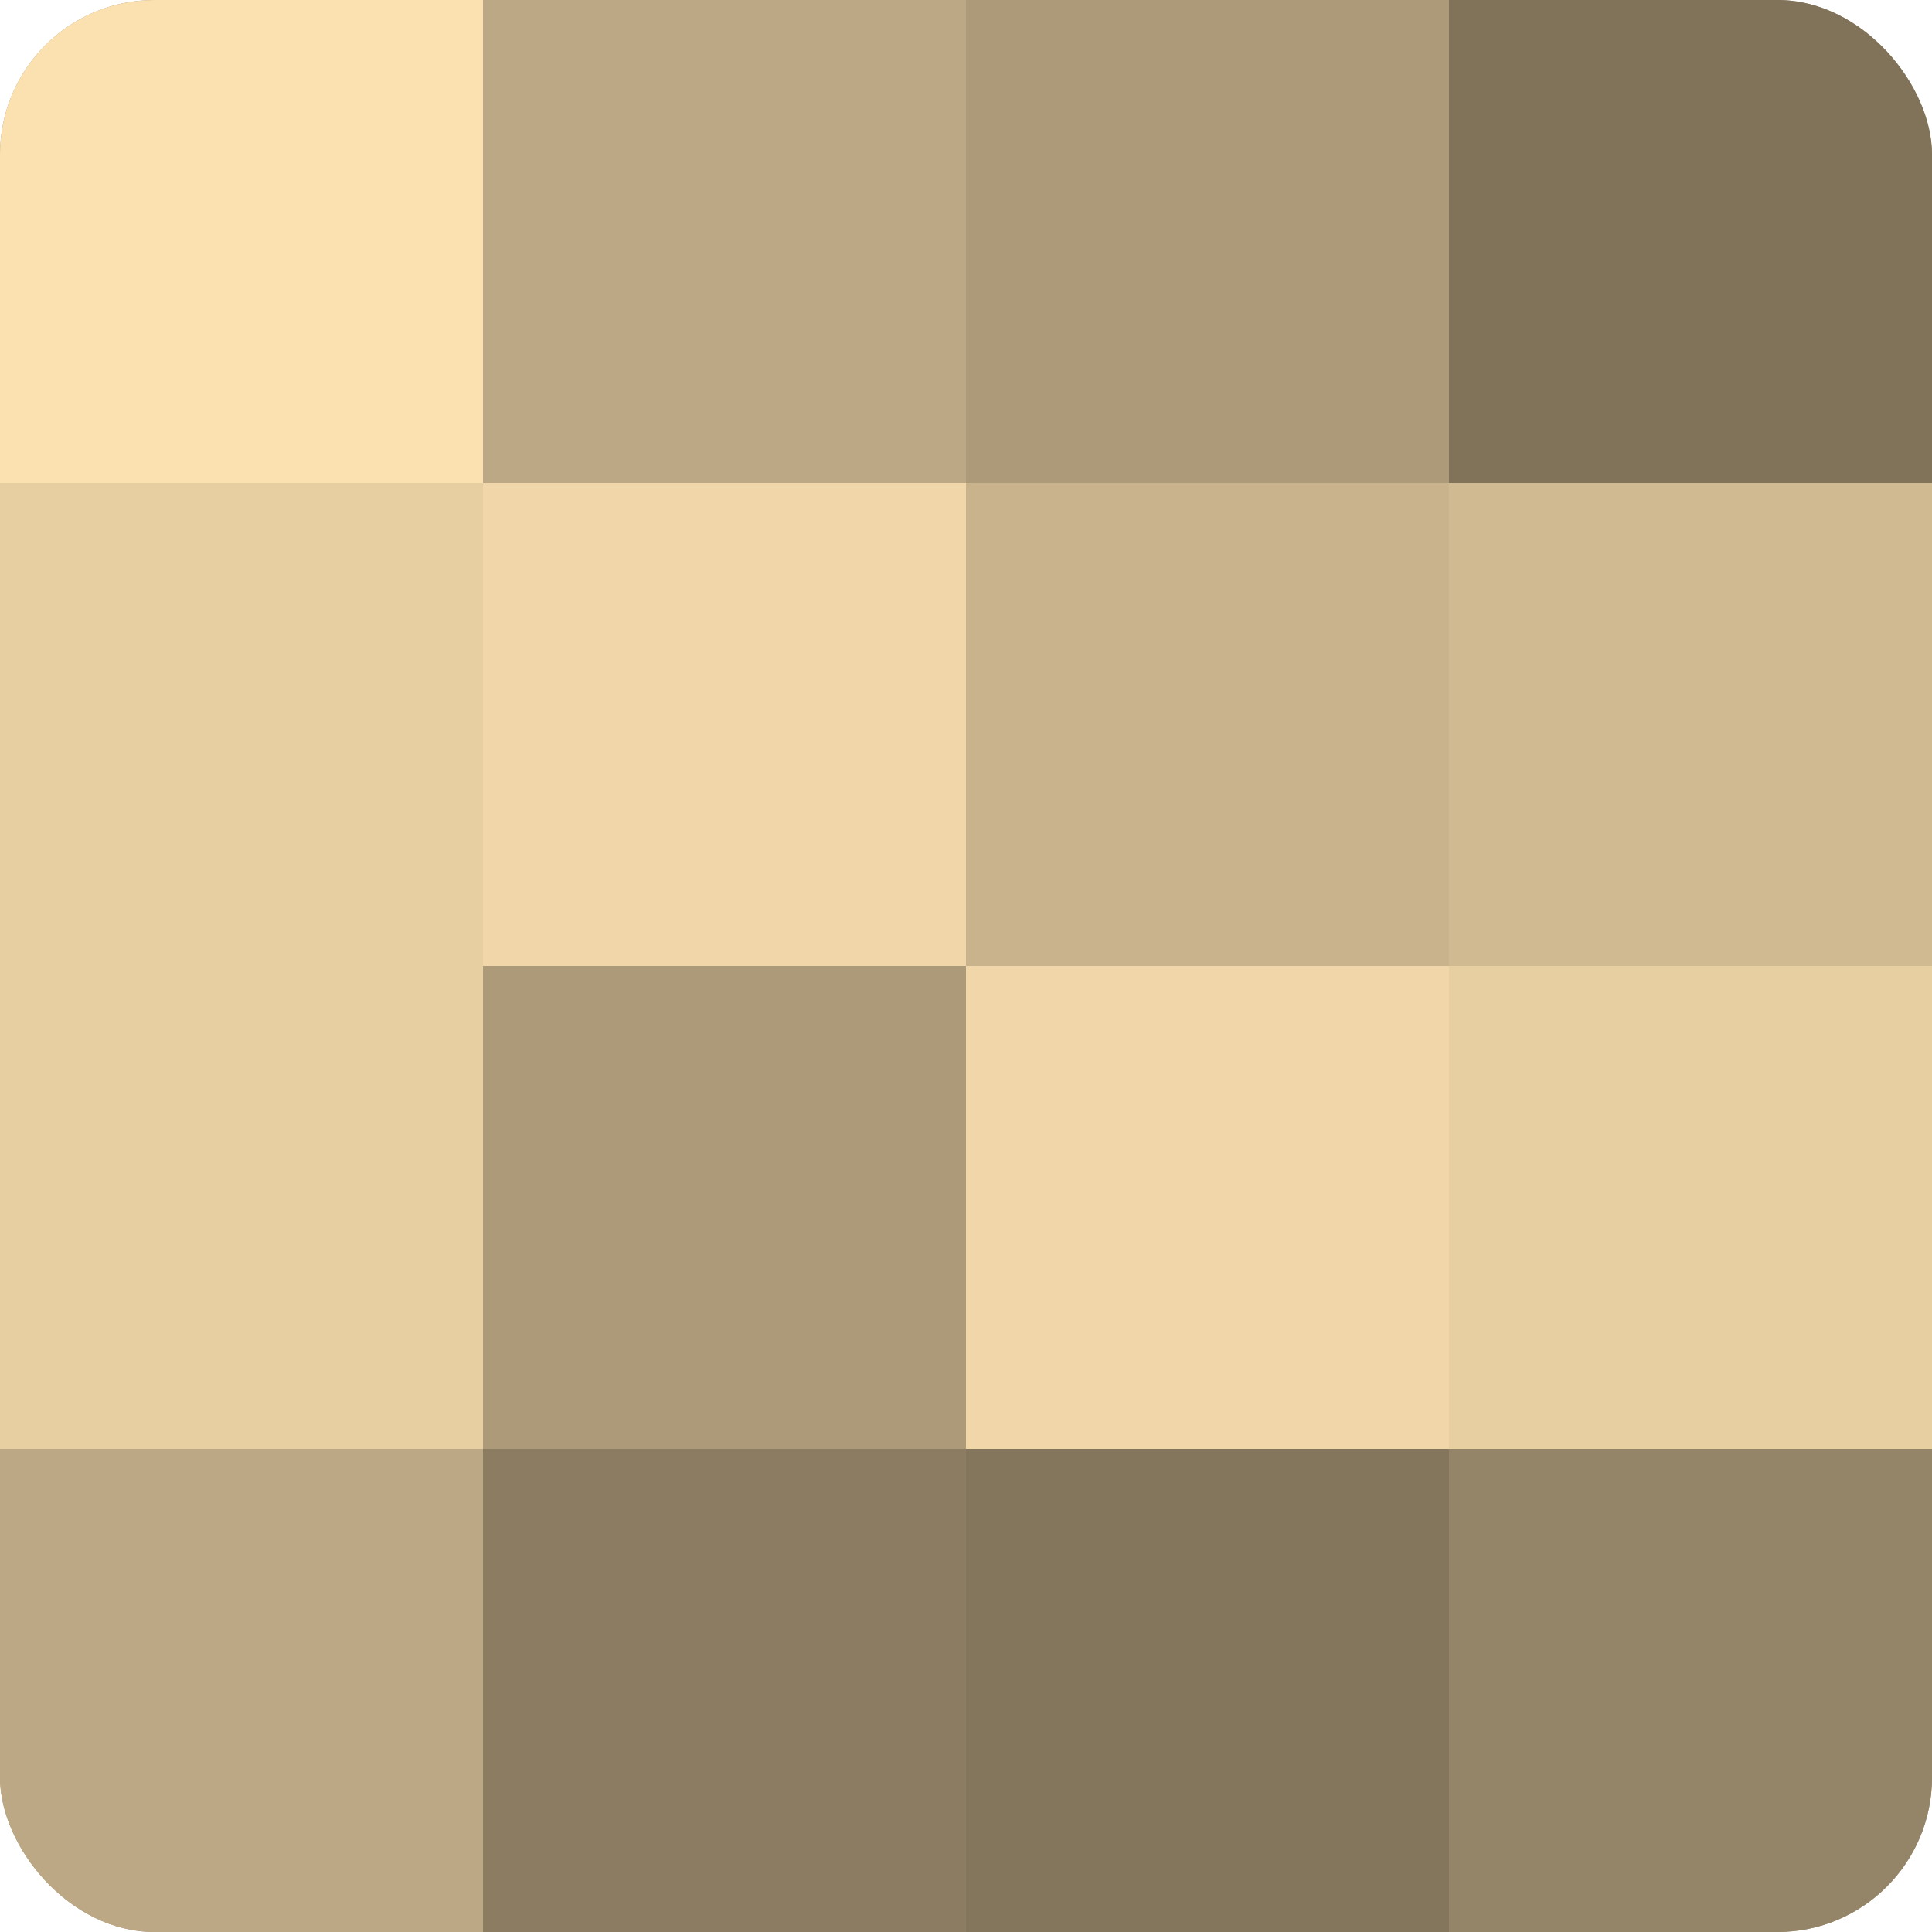
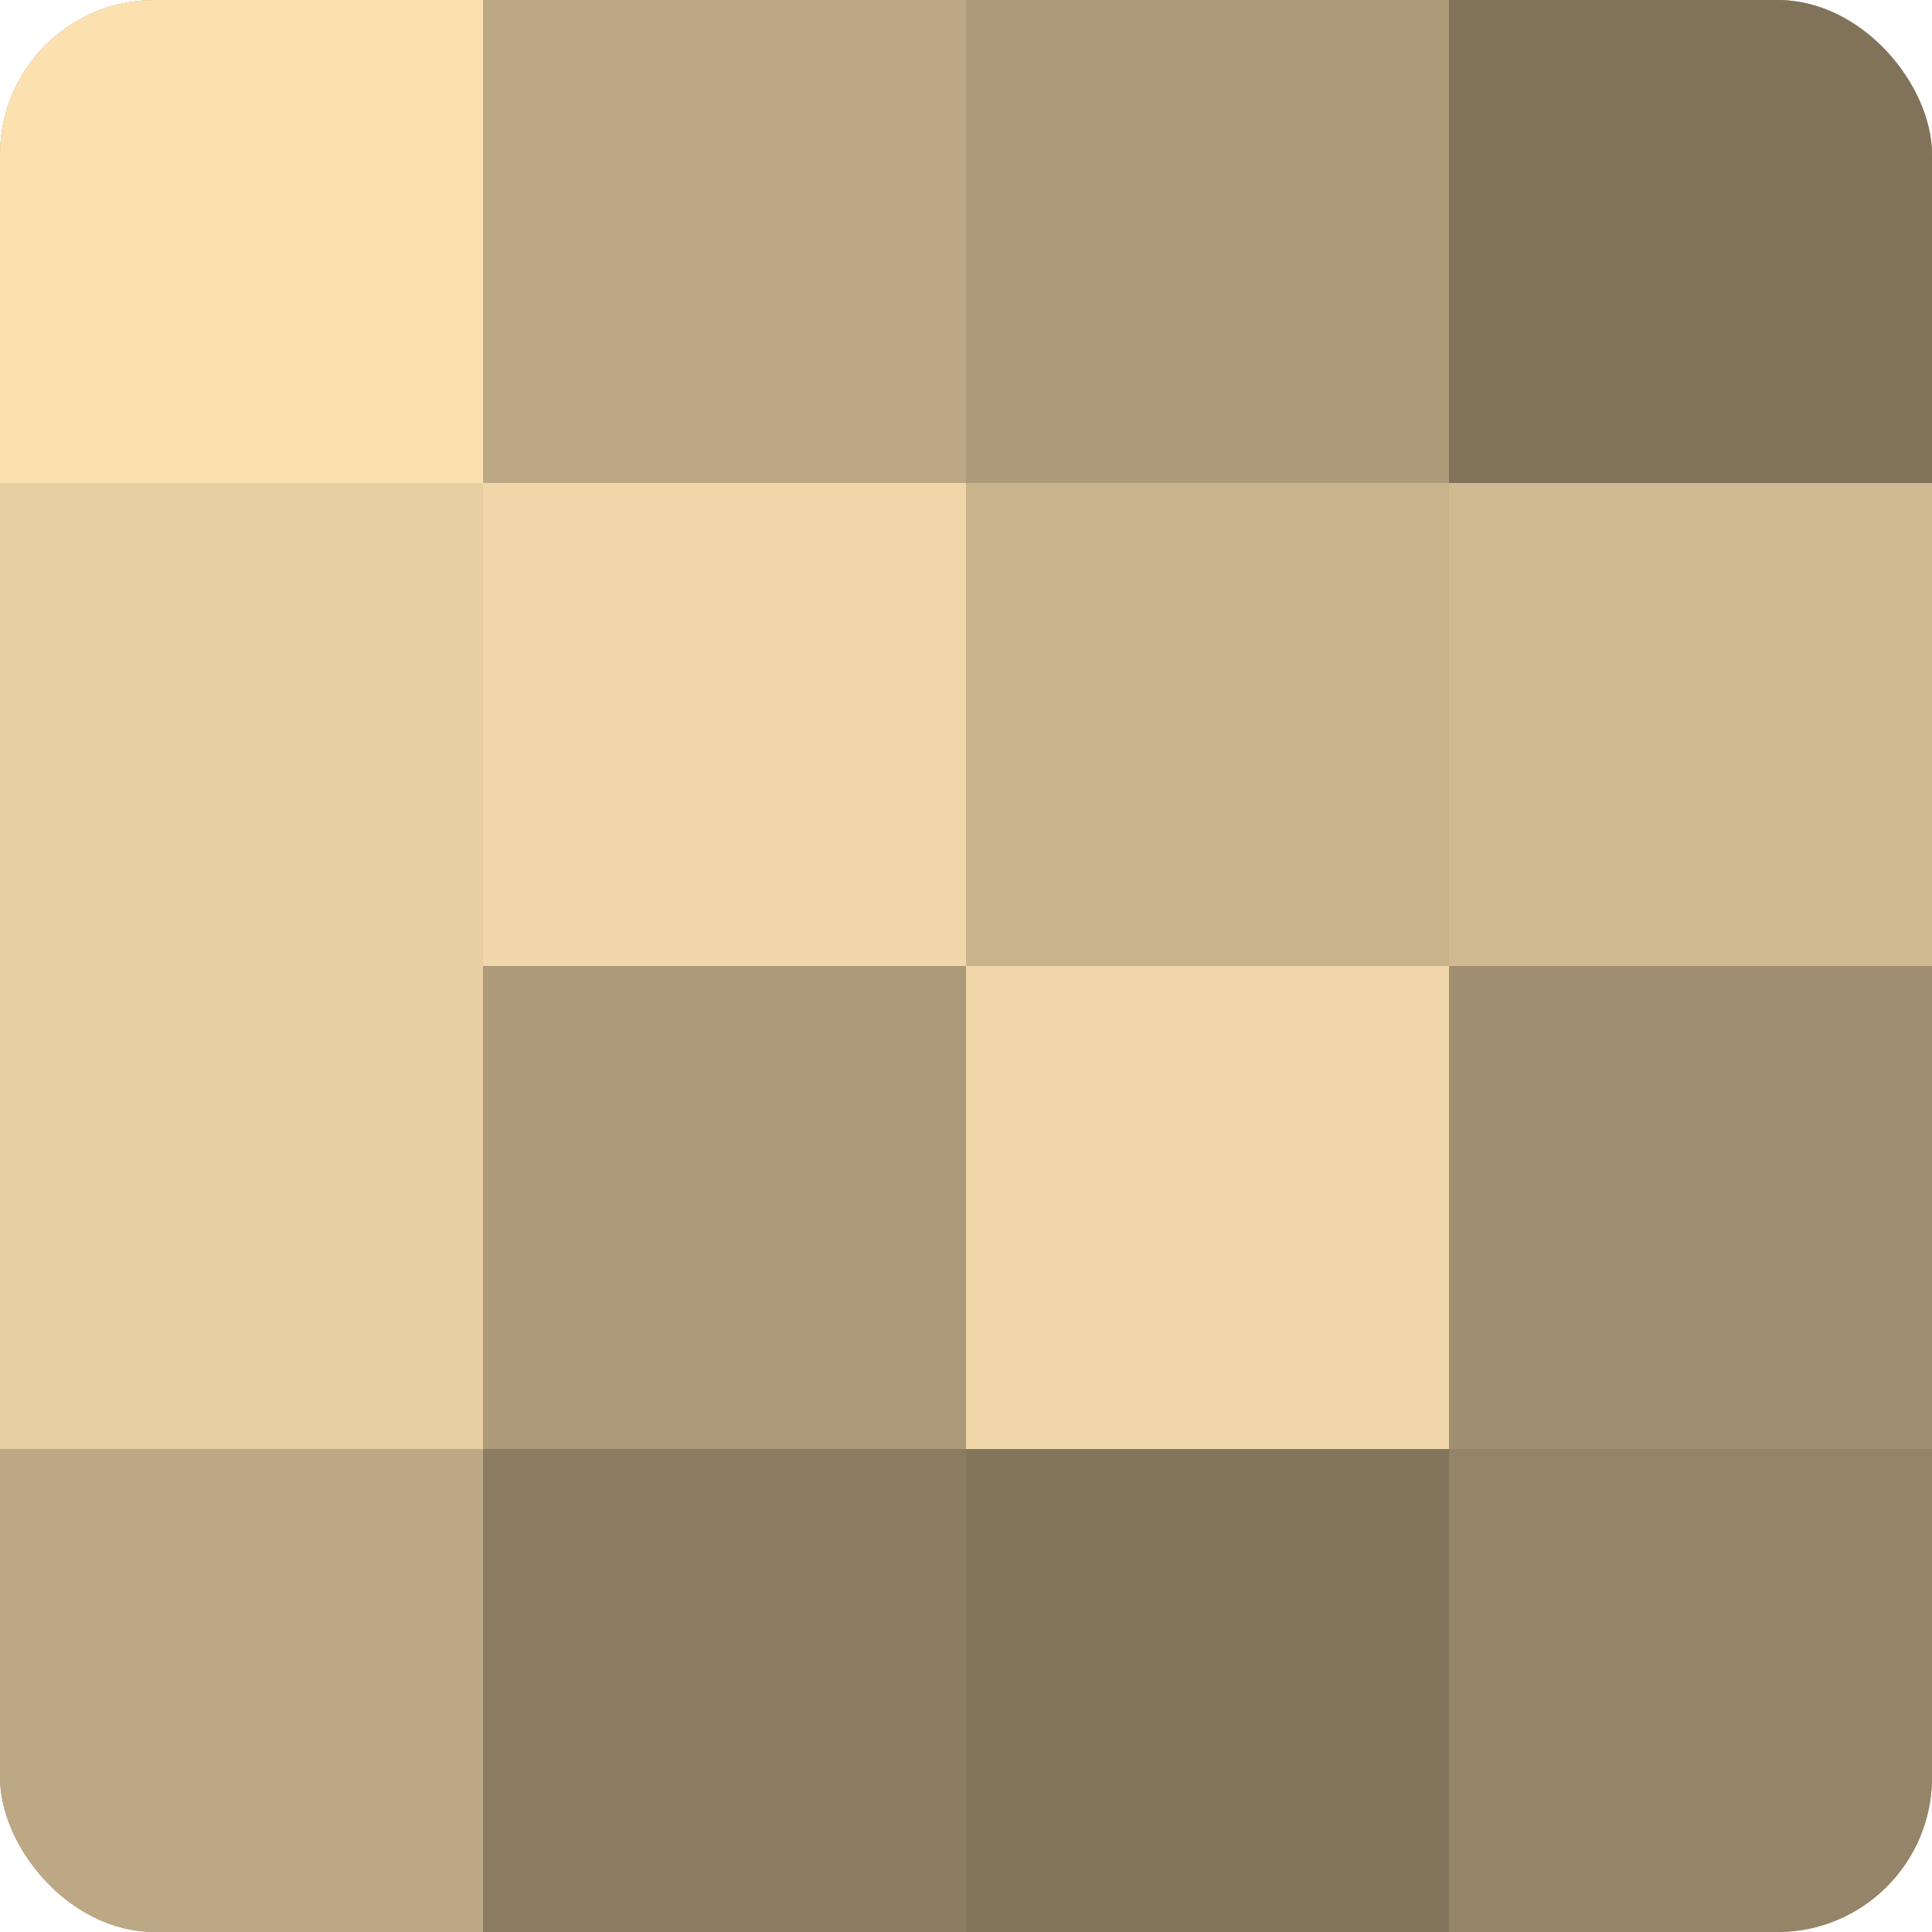
<svg xmlns="http://www.w3.org/2000/svg" width="60" height="60" viewBox="0 0 100 100" preserveAspectRatio="xMidYMid meet">
  <defs>
    <clipPath id="c" width="100" height="100">
      <rect width="100" height="100" rx="8" ry="8" />
    </clipPath>
  </defs>
  <g clip-path="url(#c)">
    <rect width="100" height="100" fill="#a08f70" />
    <rect width="25" height="25" fill="#fce1b0" />
    <rect y="25" width="25" height="25" fill="#e8cfa2" />
    <rect y="50" width="25" height="25" fill="#e8cfa2" />
    <rect y="75" width="25" height="25" fill="#bca884" />
    <rect x="25" width="25" height="25" fill="#bca884" />
    <rect x="25" y="25" width="25" height="25" fill="#f0d6a8" />
    <rect x="25" y="50" width="25" height="25" fill="#ac9a78" />
    <rect x="25" y="75" width="25" height="25" fill="#8c7d62" />
    <rect x="50" width="25" height="25" fill="#ac9a78" />
    <rect x="50" y="25" width="25" height="25" fill="#c8b38c" />
    <rect x="50" y="50" width="25" height="25" fill="#f0d6a8" />
    <rect x="50" y="75" width="25" height="25" fill="#84765d" />
    <rect x="75" width="25" height="25" fill="#80735a" />
    <rect x="75" y="25" width="25" height="25" fill="#d0ba92" />
-     <rect x="75" y="50" width="25" height="25" fill="#e8cfa2" />
    <rect x="75" y="75" width="25" height="25" fill="#948468" />
  </g>
</svg>